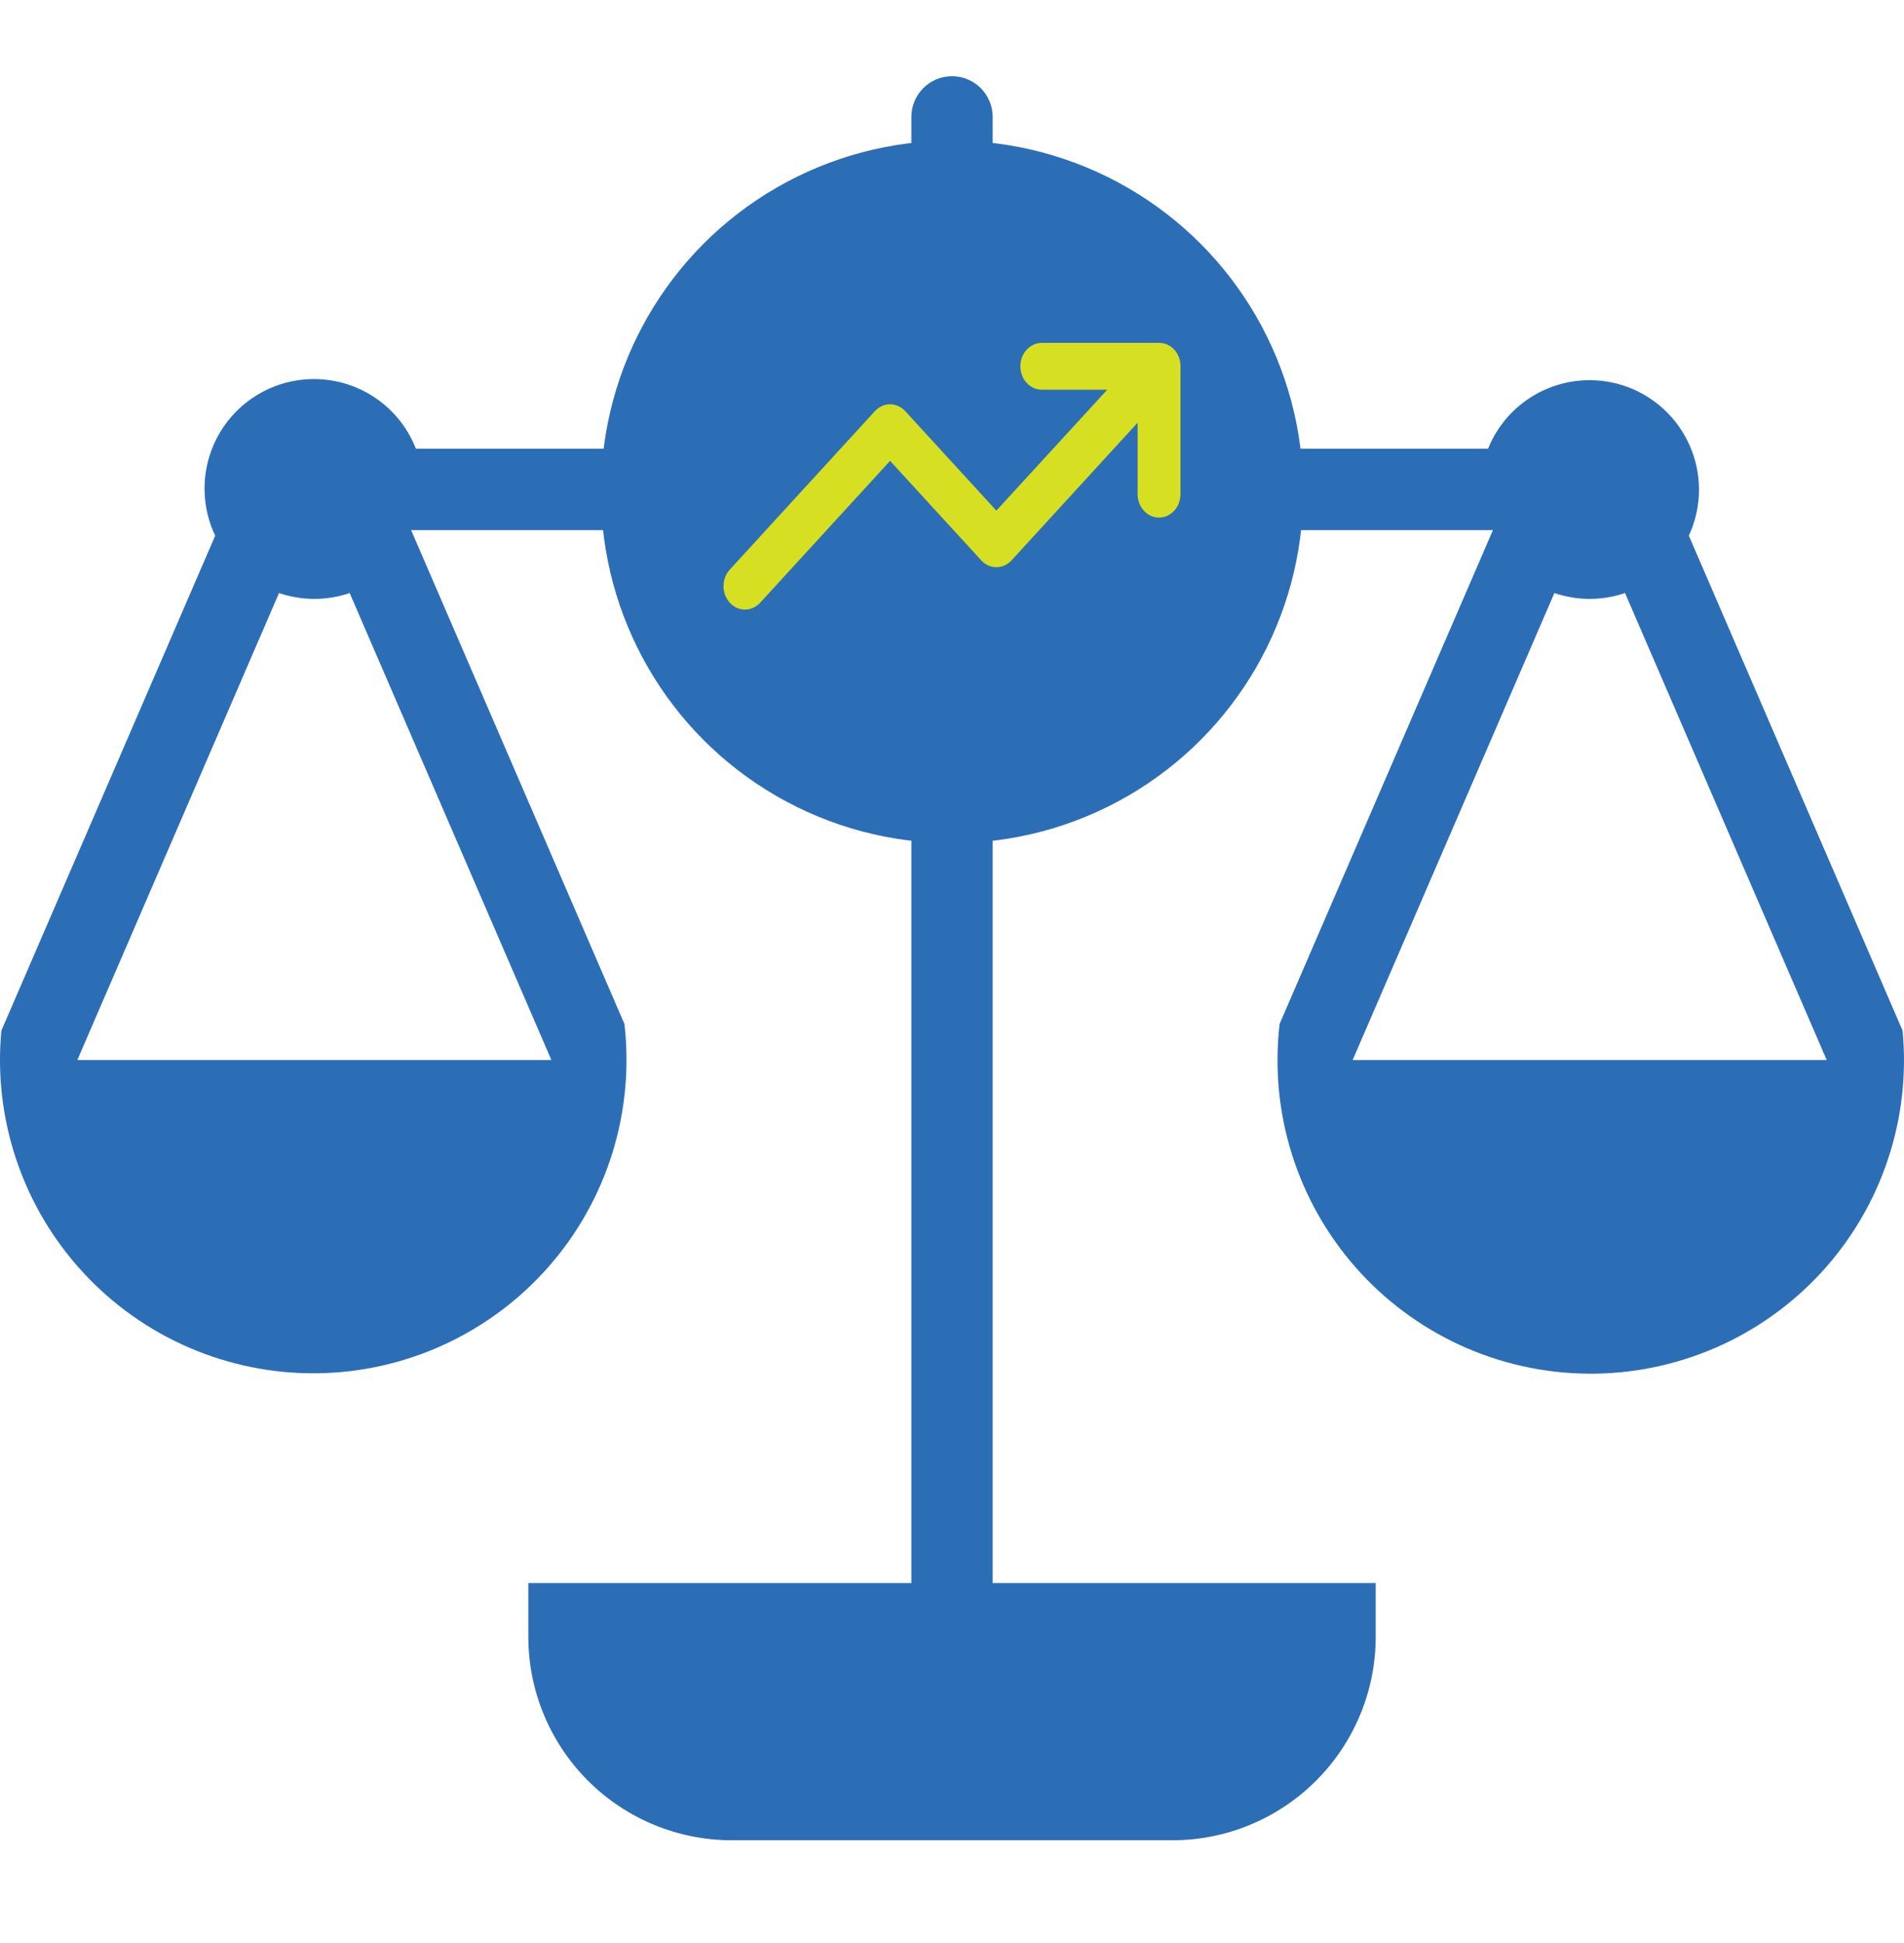
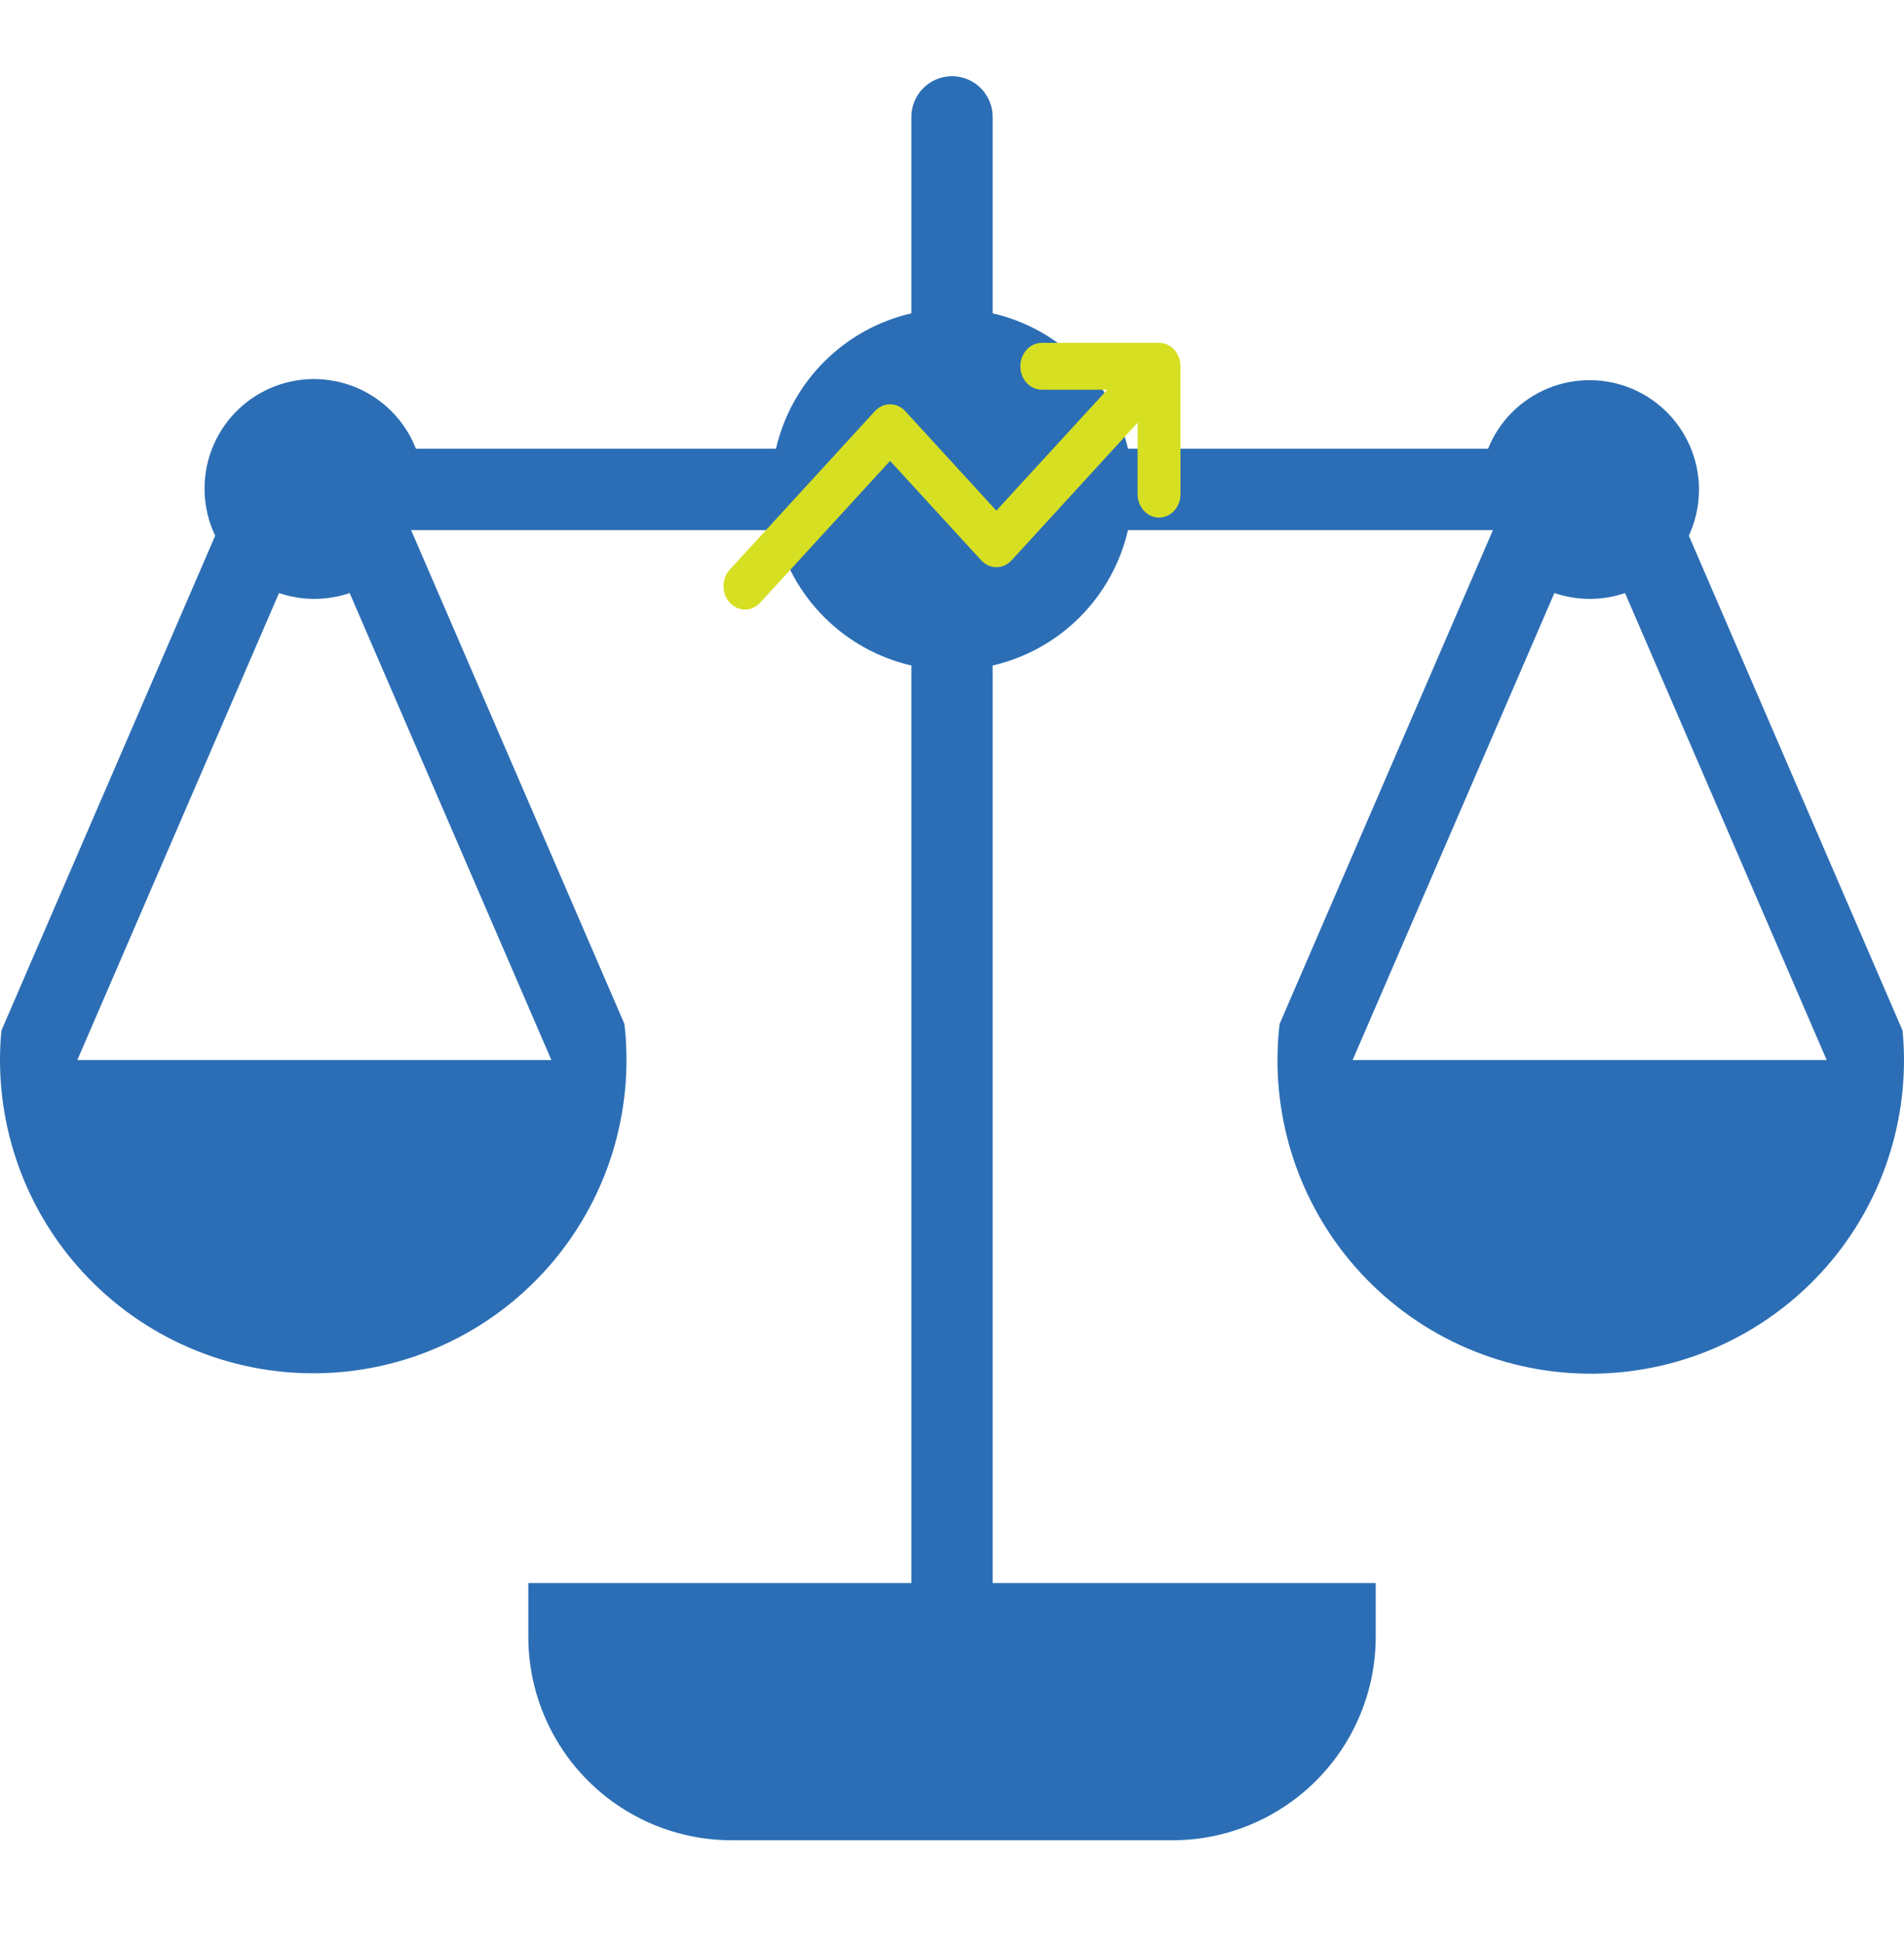
<svg xmlns="http://www.w3.org/2000/svg" width="50" height="51" viewBox="0 0 50 51" fill="none">
  <path d="M24.958 2.001C24.684 2.012 24.425 2.128 24.234 2.325C24.043 2.522 23.935 2.785 23.933 3.059V8.224C23.067 8.424 22.274 8.863 21.646 9.491C21.017 10.119 20.578 10.912 20.377 11.778H10.922C10.782 11.418 10.57 11.09 10.3 10.814C10.03 10.538 9.707 10.319 9.351 10.17C8.994 10.022 8.611 9.947 8.225 9.949C7.839 9.952 7.457 10.033 7.103 10.186C6.748 10.34 6.428 10.563 6.162 10.843C5.896 11.123 5.689 11.454 5.554 11.815C5.418 12.177 5.357 12.562 5.374 12.948C5.39 13.334 5.485 13.713 5.651 14.061L0.036 27.052C-0.072 28.199 0.063 29.357 0.431 30.449C0.799 31.541 1.393 32.543 2.174 33.391C2.954 34.239 3.904 34.914 4.962 35.371C6.02 35.828 7.162 36.058 8.314 36.046C9.467 36.034 10.604 35.779 11.651 35.299C12.699 34.819 13.634 34.125 14.397 33.26C15.159 32.396 15.731 31.381 16.076 30.281C16.42 29.181 16.53 28.022 16.398 26.877L10.796 13.915H20.377C20.578 14.781 21.017 15.573 21.646 16.201C22.274 16.83 23.067 17.269 23.933 17.468V41.552H13.874V42.961C13.874 44.378 14.437 45.736 15.438 46.738C16.439 47.74 17.798 48.303 19.214 48.303H30.784C31.486 48.304 32.181 48.166 32.829 47.897C33.477 47.629 34.066 47.235 34.562 46.739C35.058 46.243 35.452 45.654 35.72 45.006C35.989 44.358 36.127 43.663 36.127 42.961V41.552H26.068V17.468C26.934 17.268 27.726 16.829 28.354 16.201C28.982 15.573 29.421 14.78 29.621 13.915H39.205L33.603 26.877C33.469 28.022 33.578 29.183 33.922 30.284C34.266 31.385 34.838 32.401 35.6 33.267C36.362 34.132 37.298 34.828 38.346 35.309C39.395 35.789 40.532 36.044 41.686 36.056C42.839 36.069 43.982 35.838 45.041 35.38C46.099 34.922 47.049 34.247 47.83 33.398C48.611 32.549 49.204 31.545 49.571 30.452C49.939 29.358 50.072 28.2 49.963 27.052L44.35 14.061C44.511 13.713 44.601 13.337 44.615 12.953C44.628 12.57 44.565 12.188 44.428 11.829C44.291 11.471 44.084 11.144 43.819 10.866C43.554 10.589 43.236 10.368 42.885 10.215C42.532 10.063 42.154 9.982 41.77 9.979C41.386 9.975 41.006 10.048 40.651 10.194C40.296 10.339 39.974 10.555 39.704 10.826C39.433 11.098 39.22 11.422 39.077 11.778H29.621C29.421 10.912 28.982 10.12 28.354 9.492C27.726 8.863 26.934 8.424 26.068 8.224V3.059C26.067 2.916 26.037 2.775 25.98 2.644C25.923 2.513 25.841 2.394 25.737 2.295C25.634 2.197 25.511 2.12 25.378 2.069C25.244 2.018 25.101 1.995 24.958 2.001V2.001ZM7.327 15.566C7.928 15.771 8.581 15.771 9.182 15.566L14.48 27.824H2.031L7.327 15.566ZM40.819 15.566C41.42 15.771 42.073 15.771 42.674 15.566L47.97 27.824H35.521L40.819 15.566Z" fill="#2C6EB5" />
-   <ellipse cx="25.002" cy="12.911" rx="9.22" ry="9.22" fill="#2C6EB5" />
  <path d="M30.997 9.552C30.996 9.534 30.993 9.515 30.99 9.497V9.493C30.987 9.475 30.983 9.457 30.978 9.44C30.978 9.438 30.978 9.437 30.977 9.435C30.972 9.418 30.967 9.401 30.961 9.384L30.959 9.378C30.952 9.362 30.946 9.346 30.938 9.331C30.938 9.328 30.936 9.326 30.935 9.324C30.927 9.308 30.919 9.293 30.911 9.278L30.907 9.272C30.898 9.256 30.888 9.241 30.877 9.227L30.875 9.223C30.863 9.207 30.851 9.192 30.837 9.178C30.823 9.163 30.81 9.15 30.795 9.137L30.792 9.133C30.779 9.122 30.765 9.111 30.751 9.101L30.745 9.097C30.731 9.087 30.717 9.078 30.703 9.071L30.697 9.067C30.682 9.059 30.668 9.052 30.653 9.045L30.647 9.043C30.631 9.036 30.616 9.03 30.6 9.025L30.596 9.024C30.58 9.019 30.564 9.014 30.547 9.011H30.543C30.527 9.007 30.51 9.005 30.493 9.003H30.49C30.473 9.001 30.456 9 30.439 9H27.358C27.209 9 27.065 9.065 26.96 9.18C26.854 9.295 26.795 9.451 26.795 9.614C26.795 9.777 26.854 9.934 26.96 10.049C27.065 10.164 27.209 10.229 27.358 10.229H29.077L26.165 13.403L23.772 10.792C23.666 10.677 23.523 10.612 23.373 10.612C23.224 10.612 23.081 10.677 22.975 10.792L19.165 14.951C19.059 15.066 19 15.223 19 15.385C19 15.548 19.059 15.705 19.165 15.82C19.27 15.935 19.414 16 19.563 16C19.712 16 19.856 15.935 19.962 15.82L23.374 12.097L25.768 14.708C25.873 14.823 26.017 14.888 26.166 14.888C26.315 14.888 26.459 14.823 26.564 14.708L29.874 11.095V12.971C29.874 13.134 29.933 13.29 30.039 13.405C30.144 13.521 30.288 13.585 30.437 13.585C30.586 13.585 30.729 13.521 30.835 13.405C30.941 13.29 31 13.134 31 12.971V9.612C31 9.593 31 9.574 30.998 9.556C30.997 9.554 30.997 9.553 30.997 9.552Z" fill="#D7DF23" />
</svg>